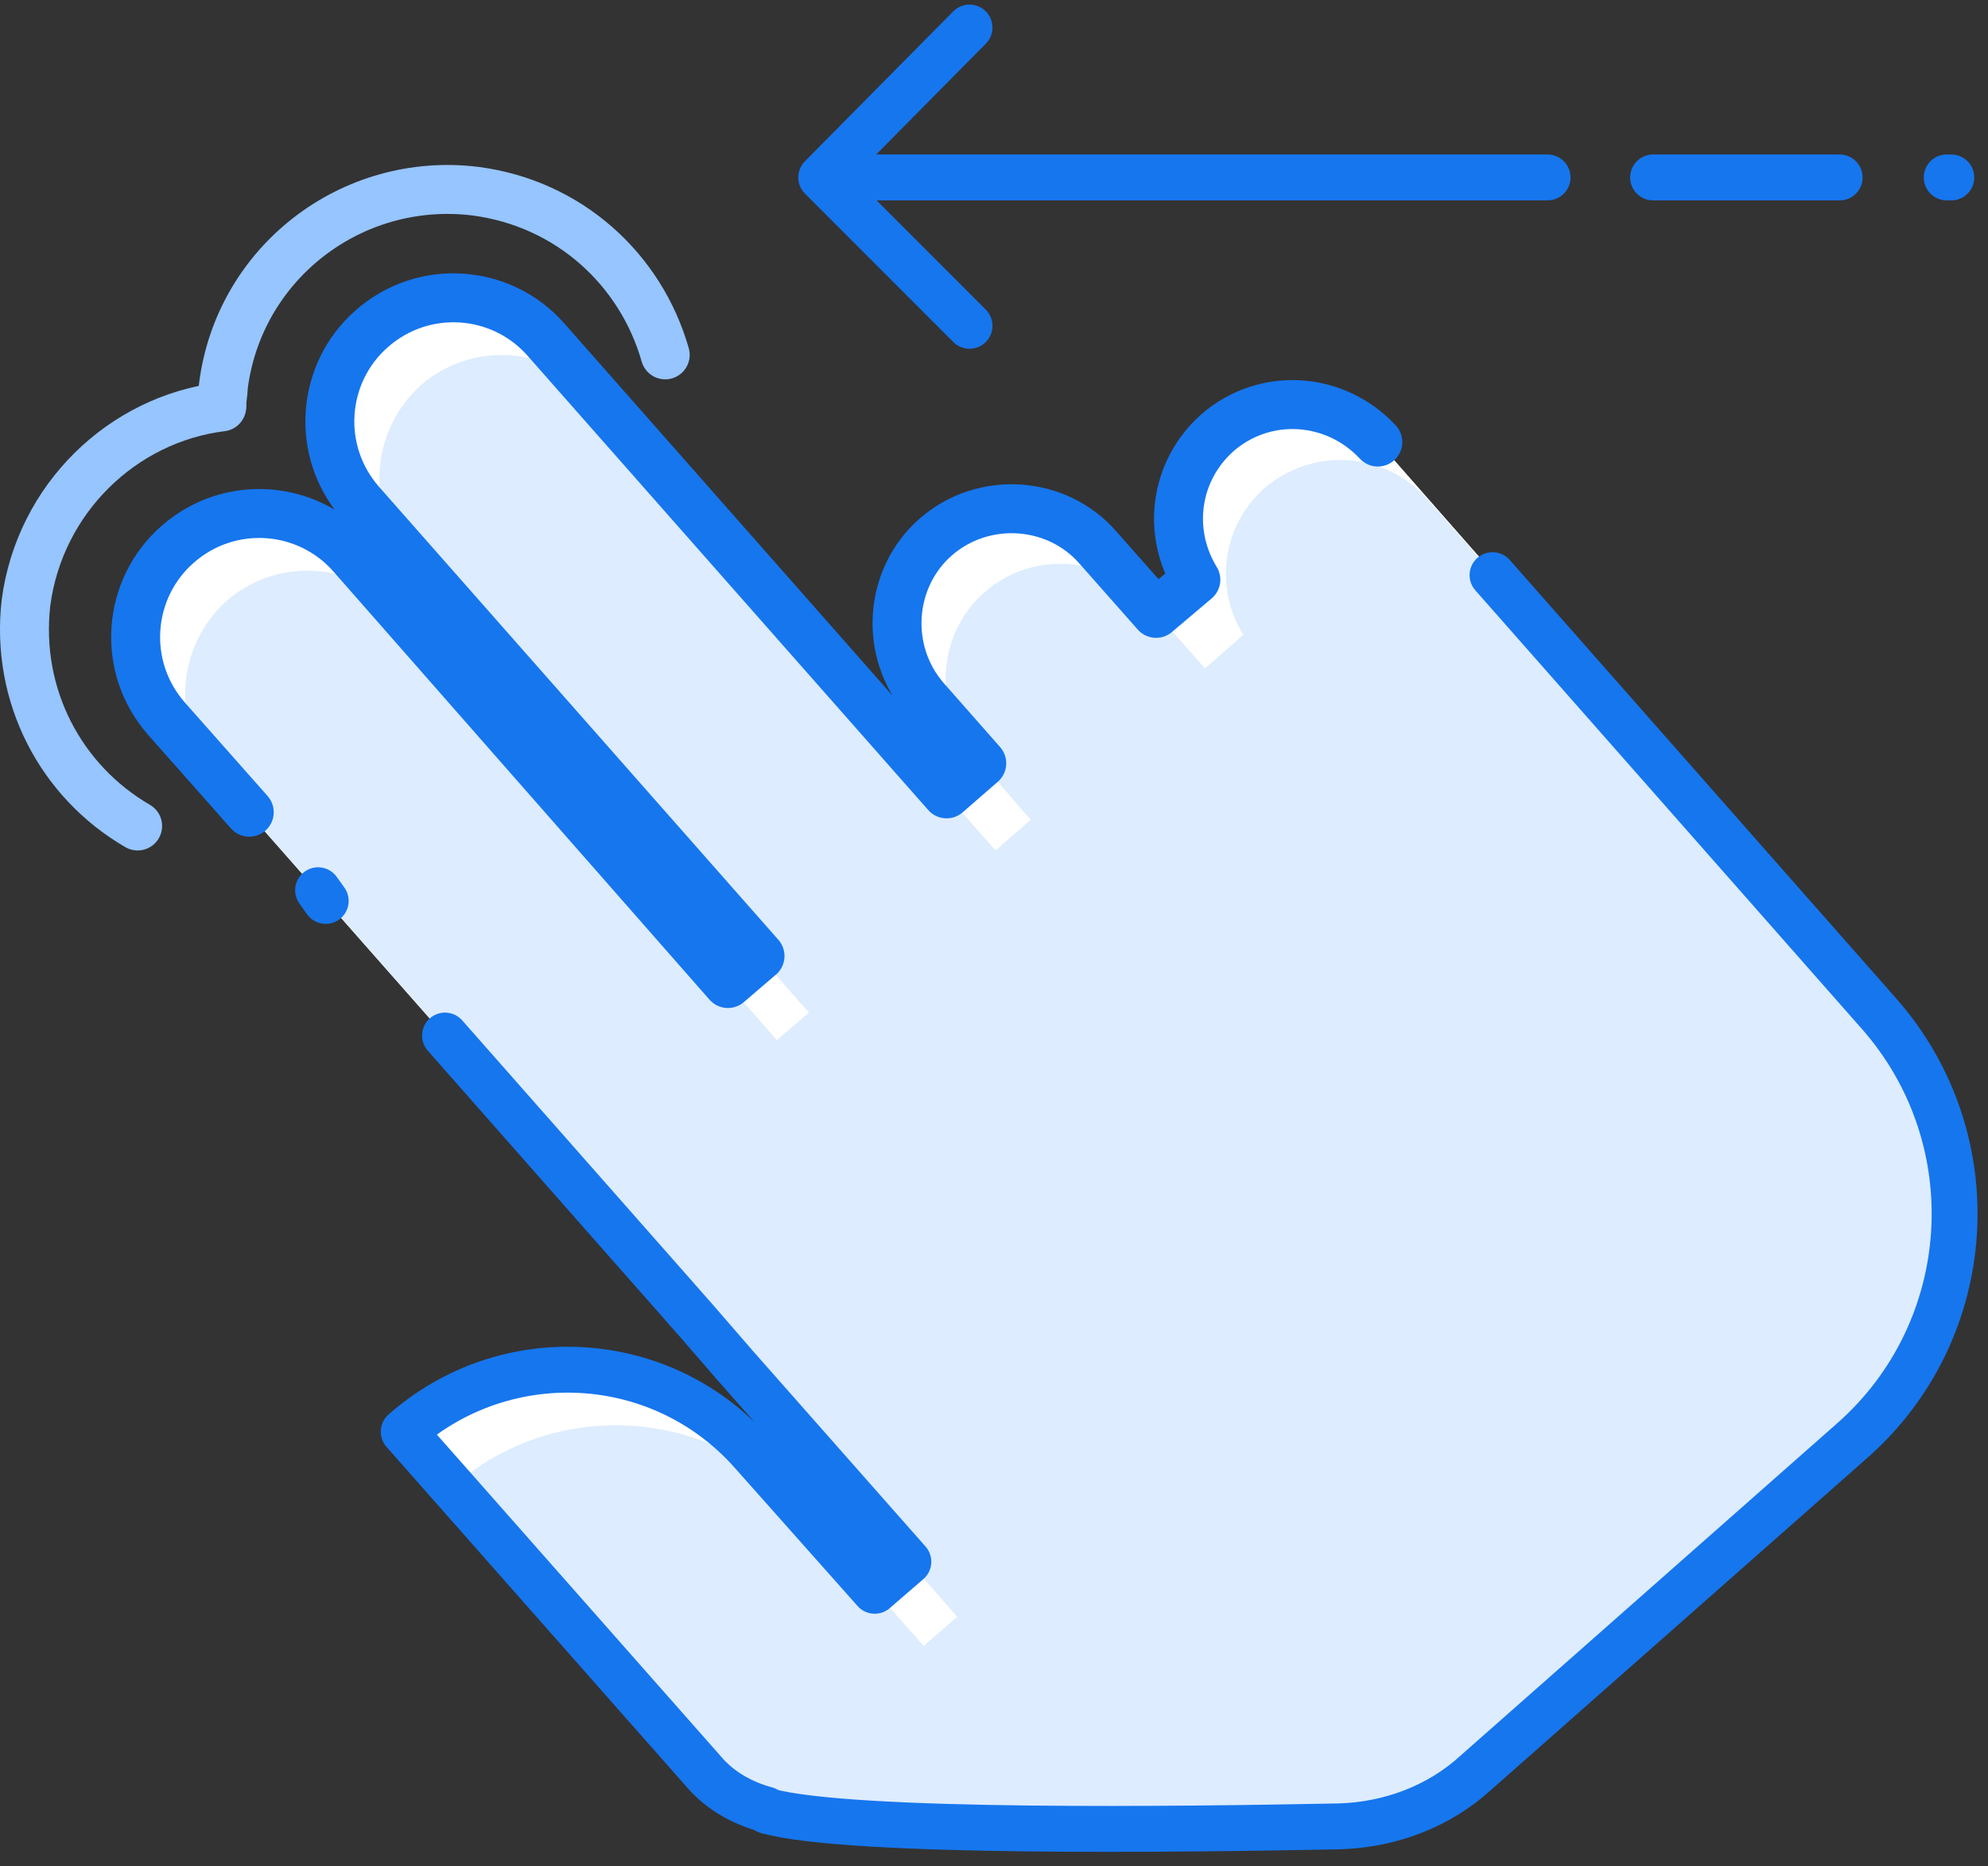
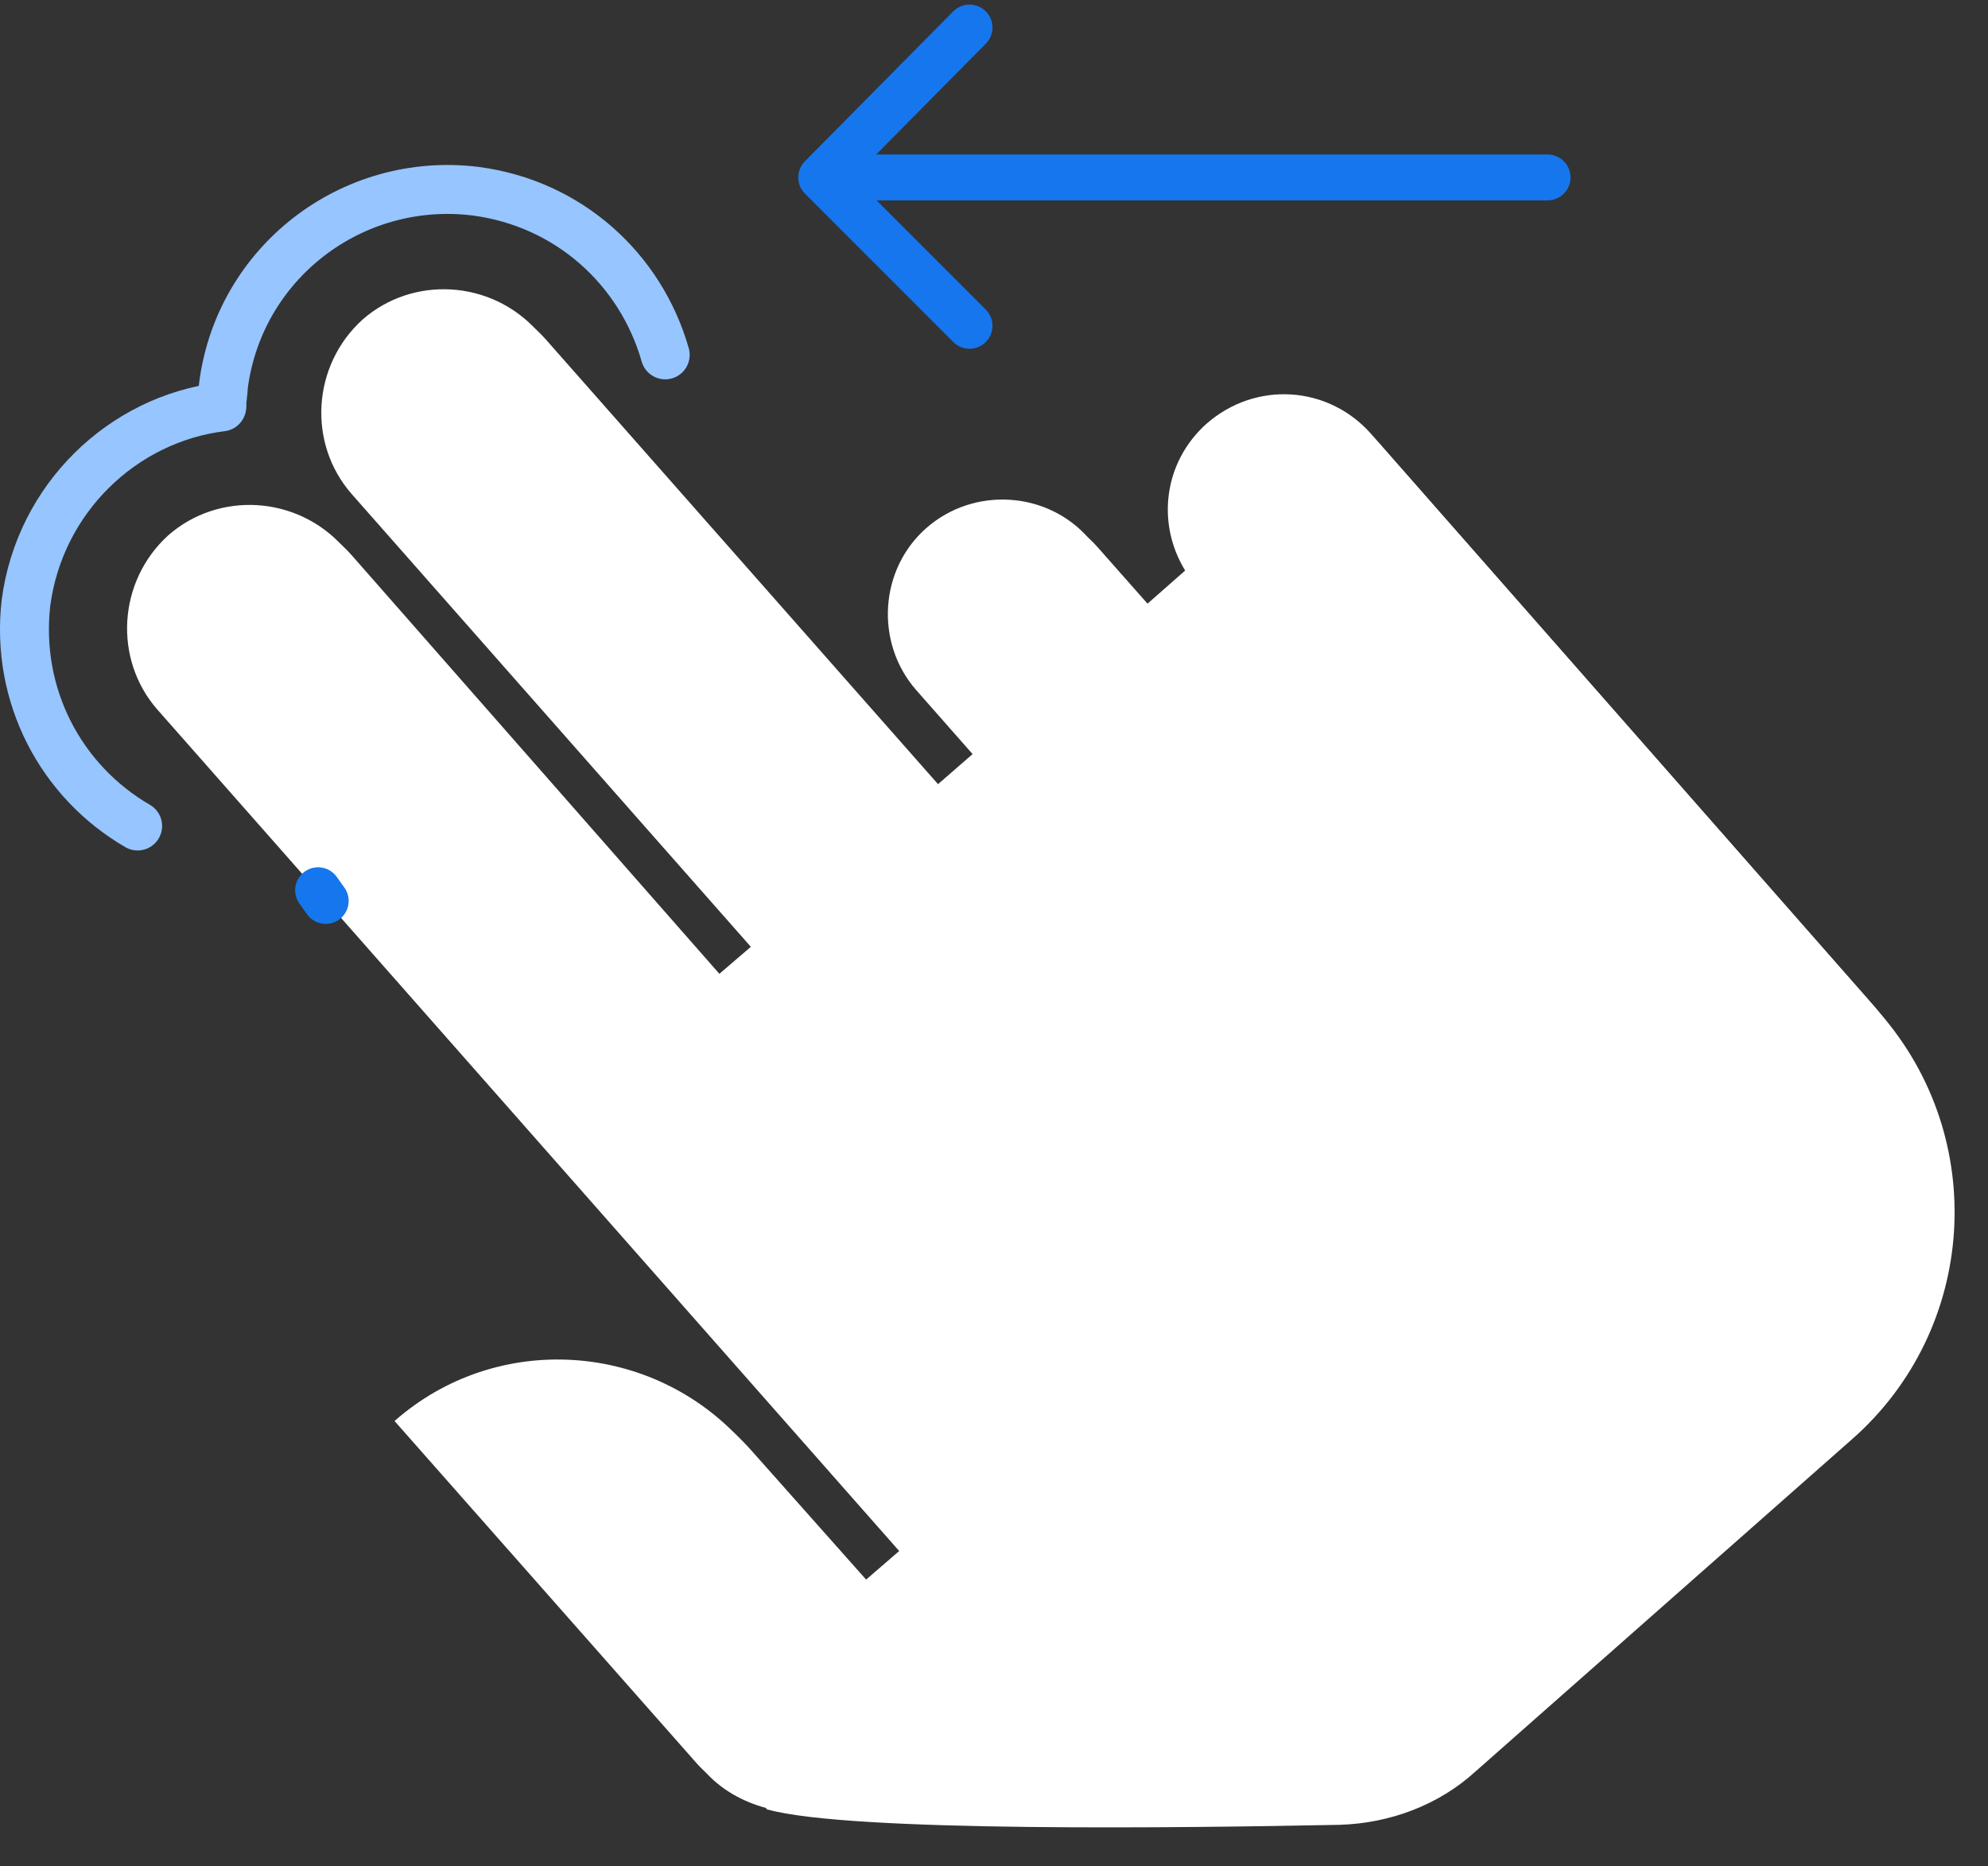
<svg xmlns="http://www.w3.org/2000/svg" width="130px" height="122px" viewBox="0 0 130 122" version="1.1">
  <rect x="0" y="0" width="130" height="122" fill="#333333" stroke="none" />
  <title>Swipe</title>
  <desc>Created with Sketch.</desc>
  <defs />
  <g id="Page-1" stroke="none" stroke-width="1" fill="none" fill-rule="evenodd">
    <g id="Swipe" transform="translate(1, 1)">
      <g id="Group" transform="translate(7, 17)">
        <path d="M82.2,11 C79.5,7.9 74.7,7.6 71.6,10.3 C68.8,12.8 68.3,16.8 70.2,19.9 L67.6,22.1 L63.8,17.8 C61.1,14.7 56.3,14.4 53.2,17.1 C50.1,19.8 49.8,24.6 52.5,27.7 L56.2,31.9 L53.9,33.9 L27.7,4.2 C24.8,0.9 19.7,0.5 16.3,3.5 C13,6.4 12.6,11.5 15.6,14.9 L41.7,44.5 L39.6,46.3 L15,18.3 C12.1,15 7,14.6 3.6,17.6 C0.3,20.5 -0.1,25.6 2.9,29 L37.5,68.2 L40.1,71.2 L51.4,84 L49.2,85.9 L41.2,76.9 C35.3,70.2 25.1,69.6 18.4,75.5 L38,97.7 C39.1,99 40.6,99.8 42.1,100.2 C42.1,100.2 42.1,100.3 42.2,100.3 C47.6,101.8 69.5,101.5 79.6,101.3 C82.9,101.2 86.1,100 88.5,97.8 L113.1,76.1 C121.3,68.9 122.1,56.4 114.9,48.2 L82.2,11 Z" id="Shape" fill="#FFFFFF" fill-rule="nonzero" />
        <path d="M81.6,10.3 L114.4,47.6 C121.6,55.8 120.8,68.3 112.6,75.5 L88,97.2 C85.5,99.4 82.4,100.6 79,100.7 C68.9,100.9 47,101.2 41.6,99.7 C41.6,99.7 41.6,99.6 41.5,99.6 C39.9,99.2 38.5,98.4 37.4,97.1 L17.8,74.9 C24.5,69 34.7,69.7 40.6,76.3 L48.6,85.3 L50.8,83.4 L2.3,28.4 C-0.6,25.1 -0.3,20 3,17 C6.3,14.1 11.4,14.4 14.4,17.7 L39,45.7 L41.1,43.9 L15,14.3 C12.1,11 12.4,5.9 15.7,2.9 C19,-7.77156117e-16 24.1,0.3 27.1,3.6 L53.3,33.3 L55.6,31.3 L51.9,27.1 C49.2,24 49.5,19.2 52.6,16.5 C55.7,13.8 60.5,14.1 63.2,17.2 L67,21.5 L69.5,19.3 C67.6,16.2 68.1,12.2 70.9,9.7 C74.1,6.9 78.8,7.2 81.6,10.3 Z" id="Shape" fill="#FFFFFF" fill-rule="nonzero" />
-         <path d="M85.4,14.7 L114.4,47.6 C121.6,55.8 120.8,68.3 112.6,75.5 L88,97.2 C85.5,99.4 82.4,100.6 79,100.7 C68.9,100.9 47,101.2 41.6,99.7 C41.6,99.7 41.6,99.6 41.5,99.6 C39.9,99.2 38.5,98.4 37.4,97.1 L21.6,79.2 C28.3,73.3 38.5,74 44.4,80.6 L52.4,89.6 L54.6,87.7 L6.1,32.7 C3.2,29.4 3.5,24.3 6.8,21.3 C10.1,18.4 15.2,18.7 18.2,22 L42.8,50 L44.9,48.2 L18.8,18.6 C15.9,15.3 16.2,10.2 19.5,7.2 C22.8,4.3 27.9,4.6 30.9,7.9 L57.1,37.6 L59.4,35.6 L55.6,31.2 C53,28.1 53.3,23.4 56.4,20.7 C59.5,18 64.3,18.3 67,21.4 C67,21.4 67,21.4 67,21.4 L70.8,25.7 L73.3,23.5 C71.4,20.4 71.9,16.4 74.7,13.9 C77.9,11.2 82.6,11.5 85.4,14.7 Z" id="Shape" fill="#DDECFE" fill-rule="nonzero" />
-         <path d="M82.1,10.9 C79.3,7.9 74.7,7.6 71.6,10.3 C68.8,12.8 68.3,16.8 70.2,19.9 L67.6,22.1 L63.8,17.8 C61.1,14.7 56.3,14.4 53.2,17.1 C50.1,19.8 49.8,24.6 52.5,27.7 L56.2,31.9 L53.9,33.9 L27.7,4.2 C24.8,0.9 19.7,0.5 16.3,3.5 C13,6.4 12.6,11.5 15.6,14.9 L41.7,44.5 L39.6,46.3 L15,18.3 C12.1,15 7,14.6 3.6,17.6 C0.3,20.5 -0.1,25.6 2.9,29 L8.3,35.1" id="Shape" stroke="#1676EE" stroke-width="3.2" stroke-linecap="round" stroke-linejoin="round" />
-         <path d="M21.1,49.7 L37.5,68.3 L40.1,71.3 L51.4,84.1 L49.2,86 L41.2,77 C35.3,70.3 25.1,69.7 18.4,75.6 L38,97.8 C39.1,99.1 40.6,99.9 42.1,100.3 C42.1,100.3 42.1,100.4 42.2,100.4 C47.6,101.9 69.5,101.6 79.6,101.4 C82.9,101.3 86.1,100.1 88.5,97.9 L113.1,76.2 C121.3,69 122.1,56.5 114.9,48.3 L89.6,19.6" id="Shape" stroke="#1676EE" stroke-width="3" stroke-linecap="round" stroke-linejoin="round" />
        <path d="M12.8,40.2 L13.3,40.9" id="Shape" stroke="#1676EE" stroke-width="3" stroke-linecap="round" stroke-linejoin="round" />
      </g>
      <polyline id="Shape" stroke="#1676EE" stroke-width="3" stroke-linecap="round" stroke-linejoin="round" points="62.4 20.3 52.7 10.6 62.4 0.8" />
      <path d="M100.2,10.6 L94.2,10.6 C70.8,10.6 79.3,10.6 55.4,10.6" id="Shape" stroke="#1676EE" stroke-width="3" stroke-linecap="round" stroke-linejoin="round" />
-       <path d="M119.3,10.6 L107.1,10.6" id="Shape" stroke="#1676EE" stroke-width="3" stroke-linecap="round" stroke-linejoin="round" />
-       <path d="M126.6,10.6 L126.3,10.6" id="Shape" stroke="#1676EE" stroke-width="3" stroke-linecap="round" stroke-linejoin="round" />
      <path d="M8,53 C3,50.1 0,44.5 0.7,38.4 C1.6,31.6 7,26.4 13.5,25.6" id="Shape" stroke="#96C5FF" stroke-width="3.2" stroke-linecap="round" stroke-linejoin="round" />
      <path d="M13.5,25.5 C13.5,25.1 13.6,24.7 13.6,24.3 C14.6,16.2 22,10.5 30.1,11.5 C36.2,12.3 40.9,16.6 42.5,22.2" id="Shape" stroke="#96C5FF" stroke-width="3.2" stroke-linecap="round" stroke-linejoin="round" />
    </g>
  </g>
</svg>